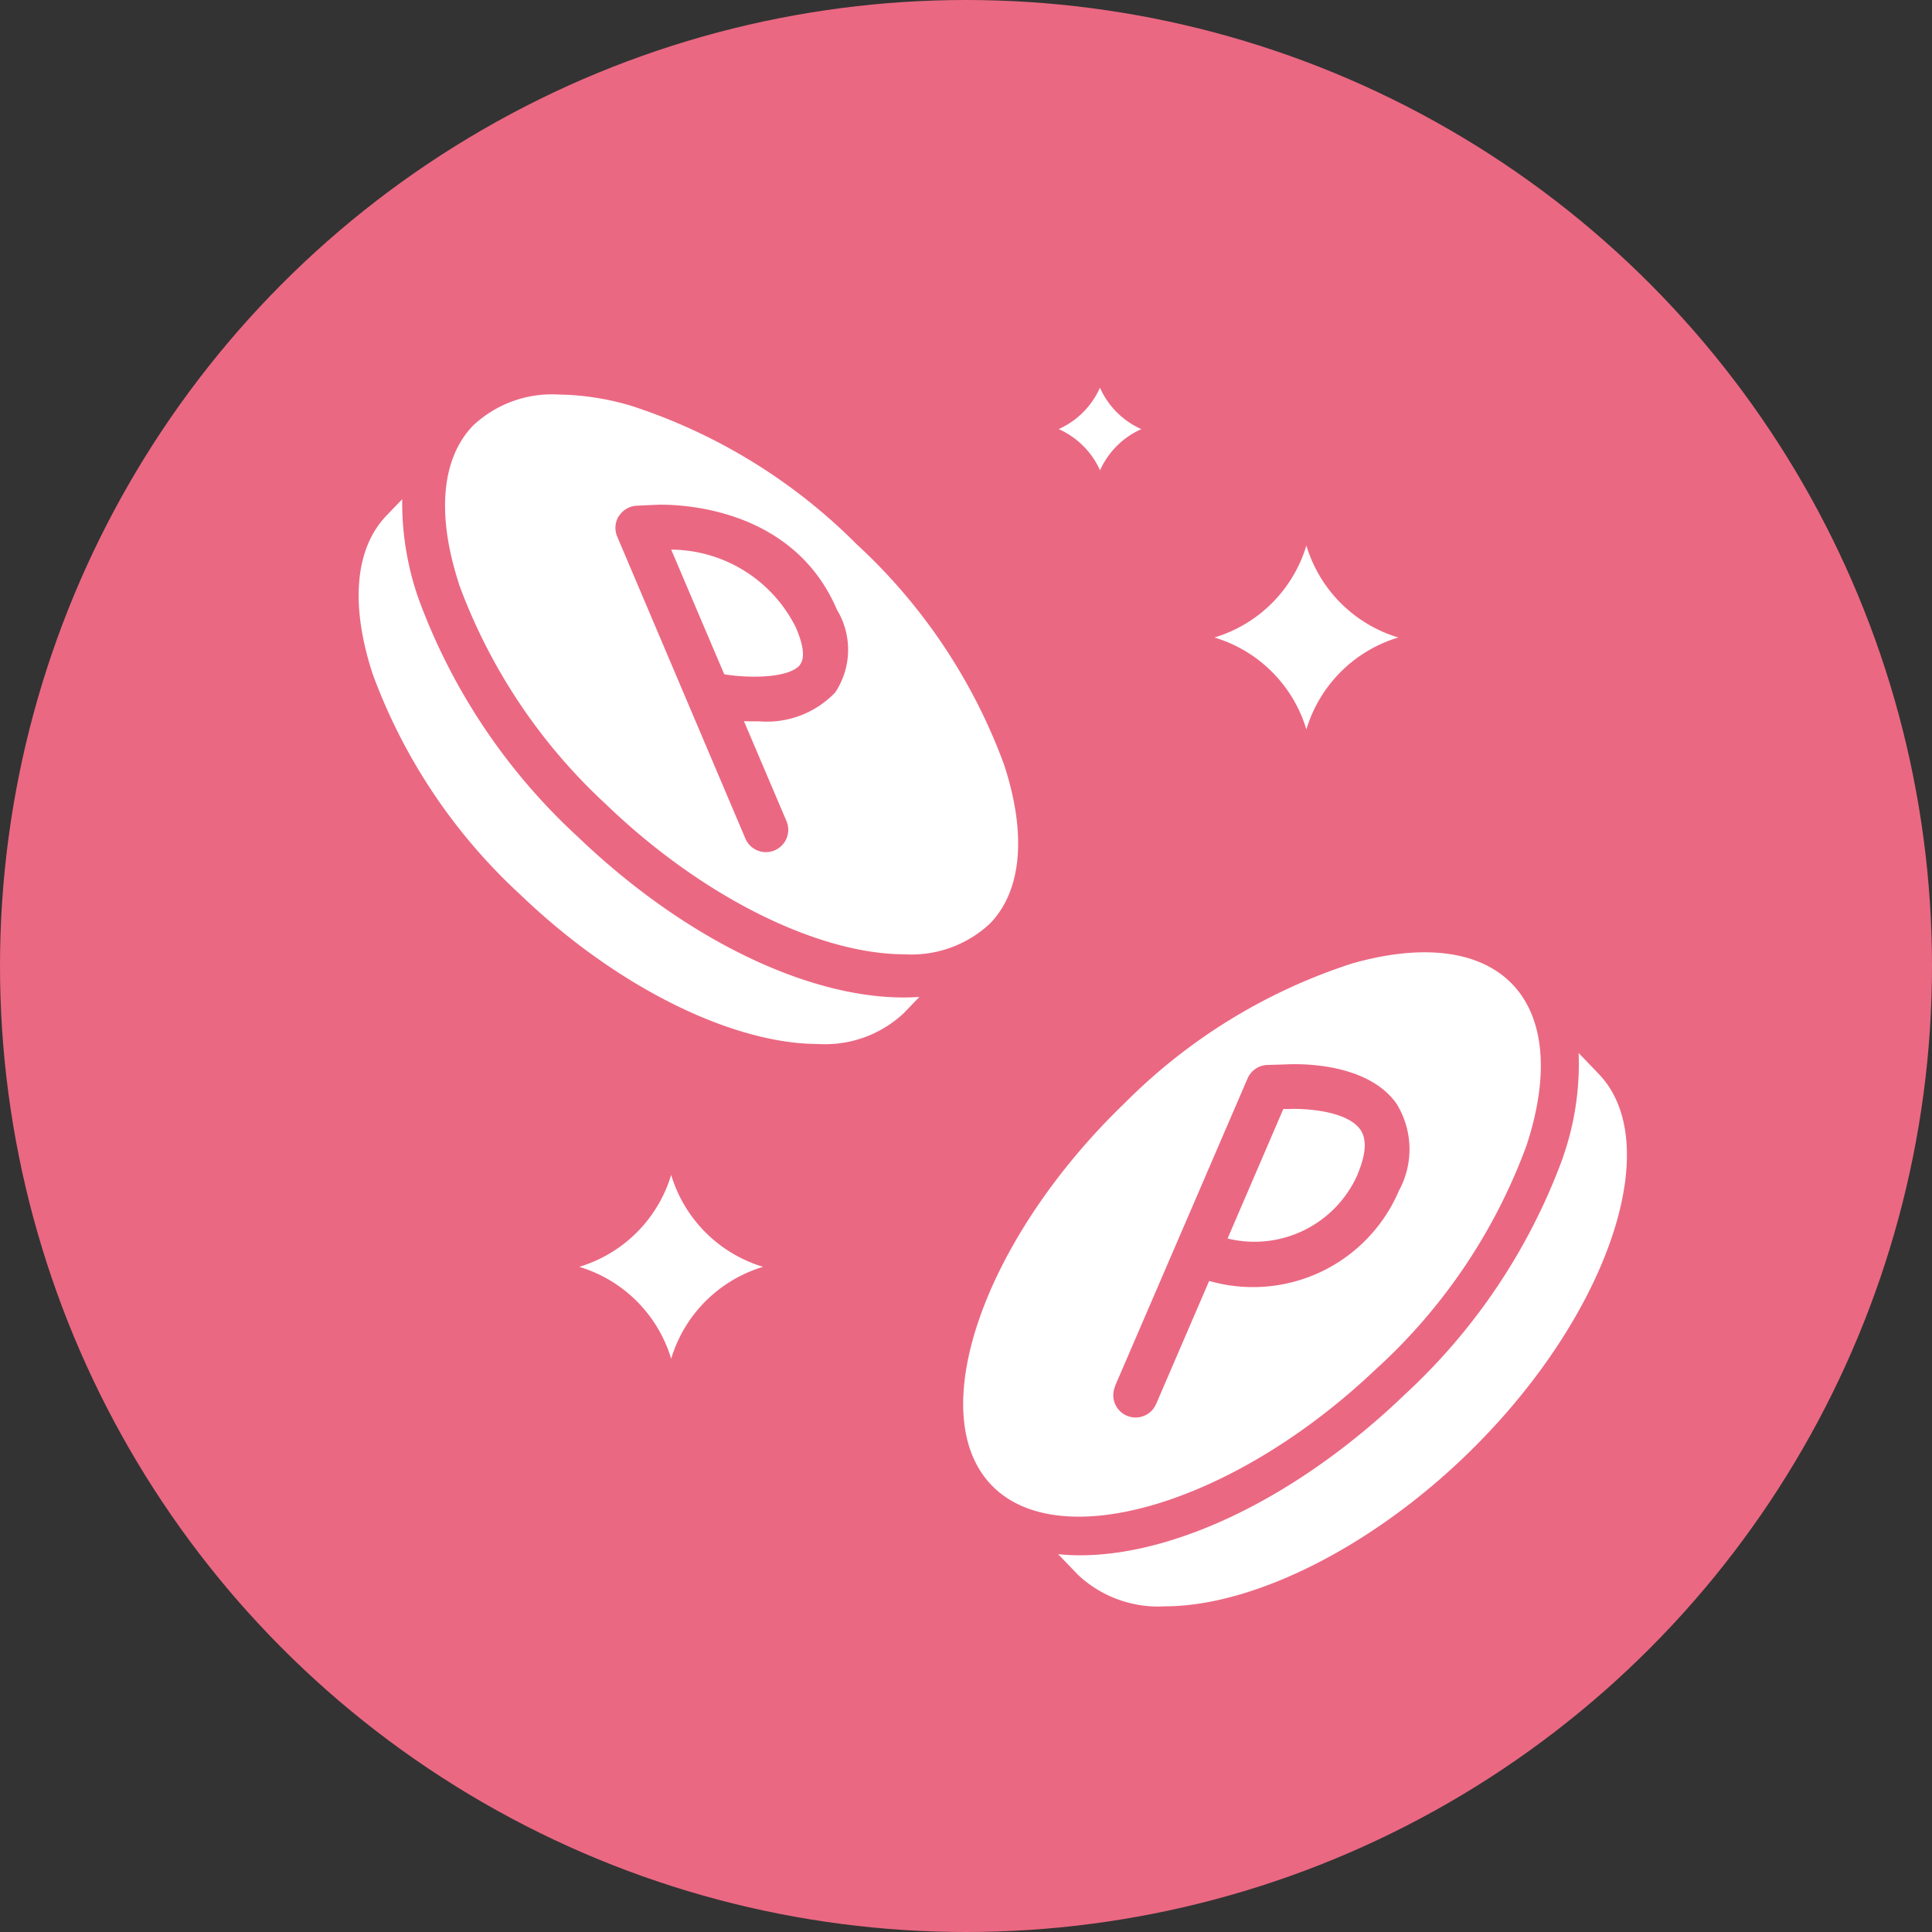
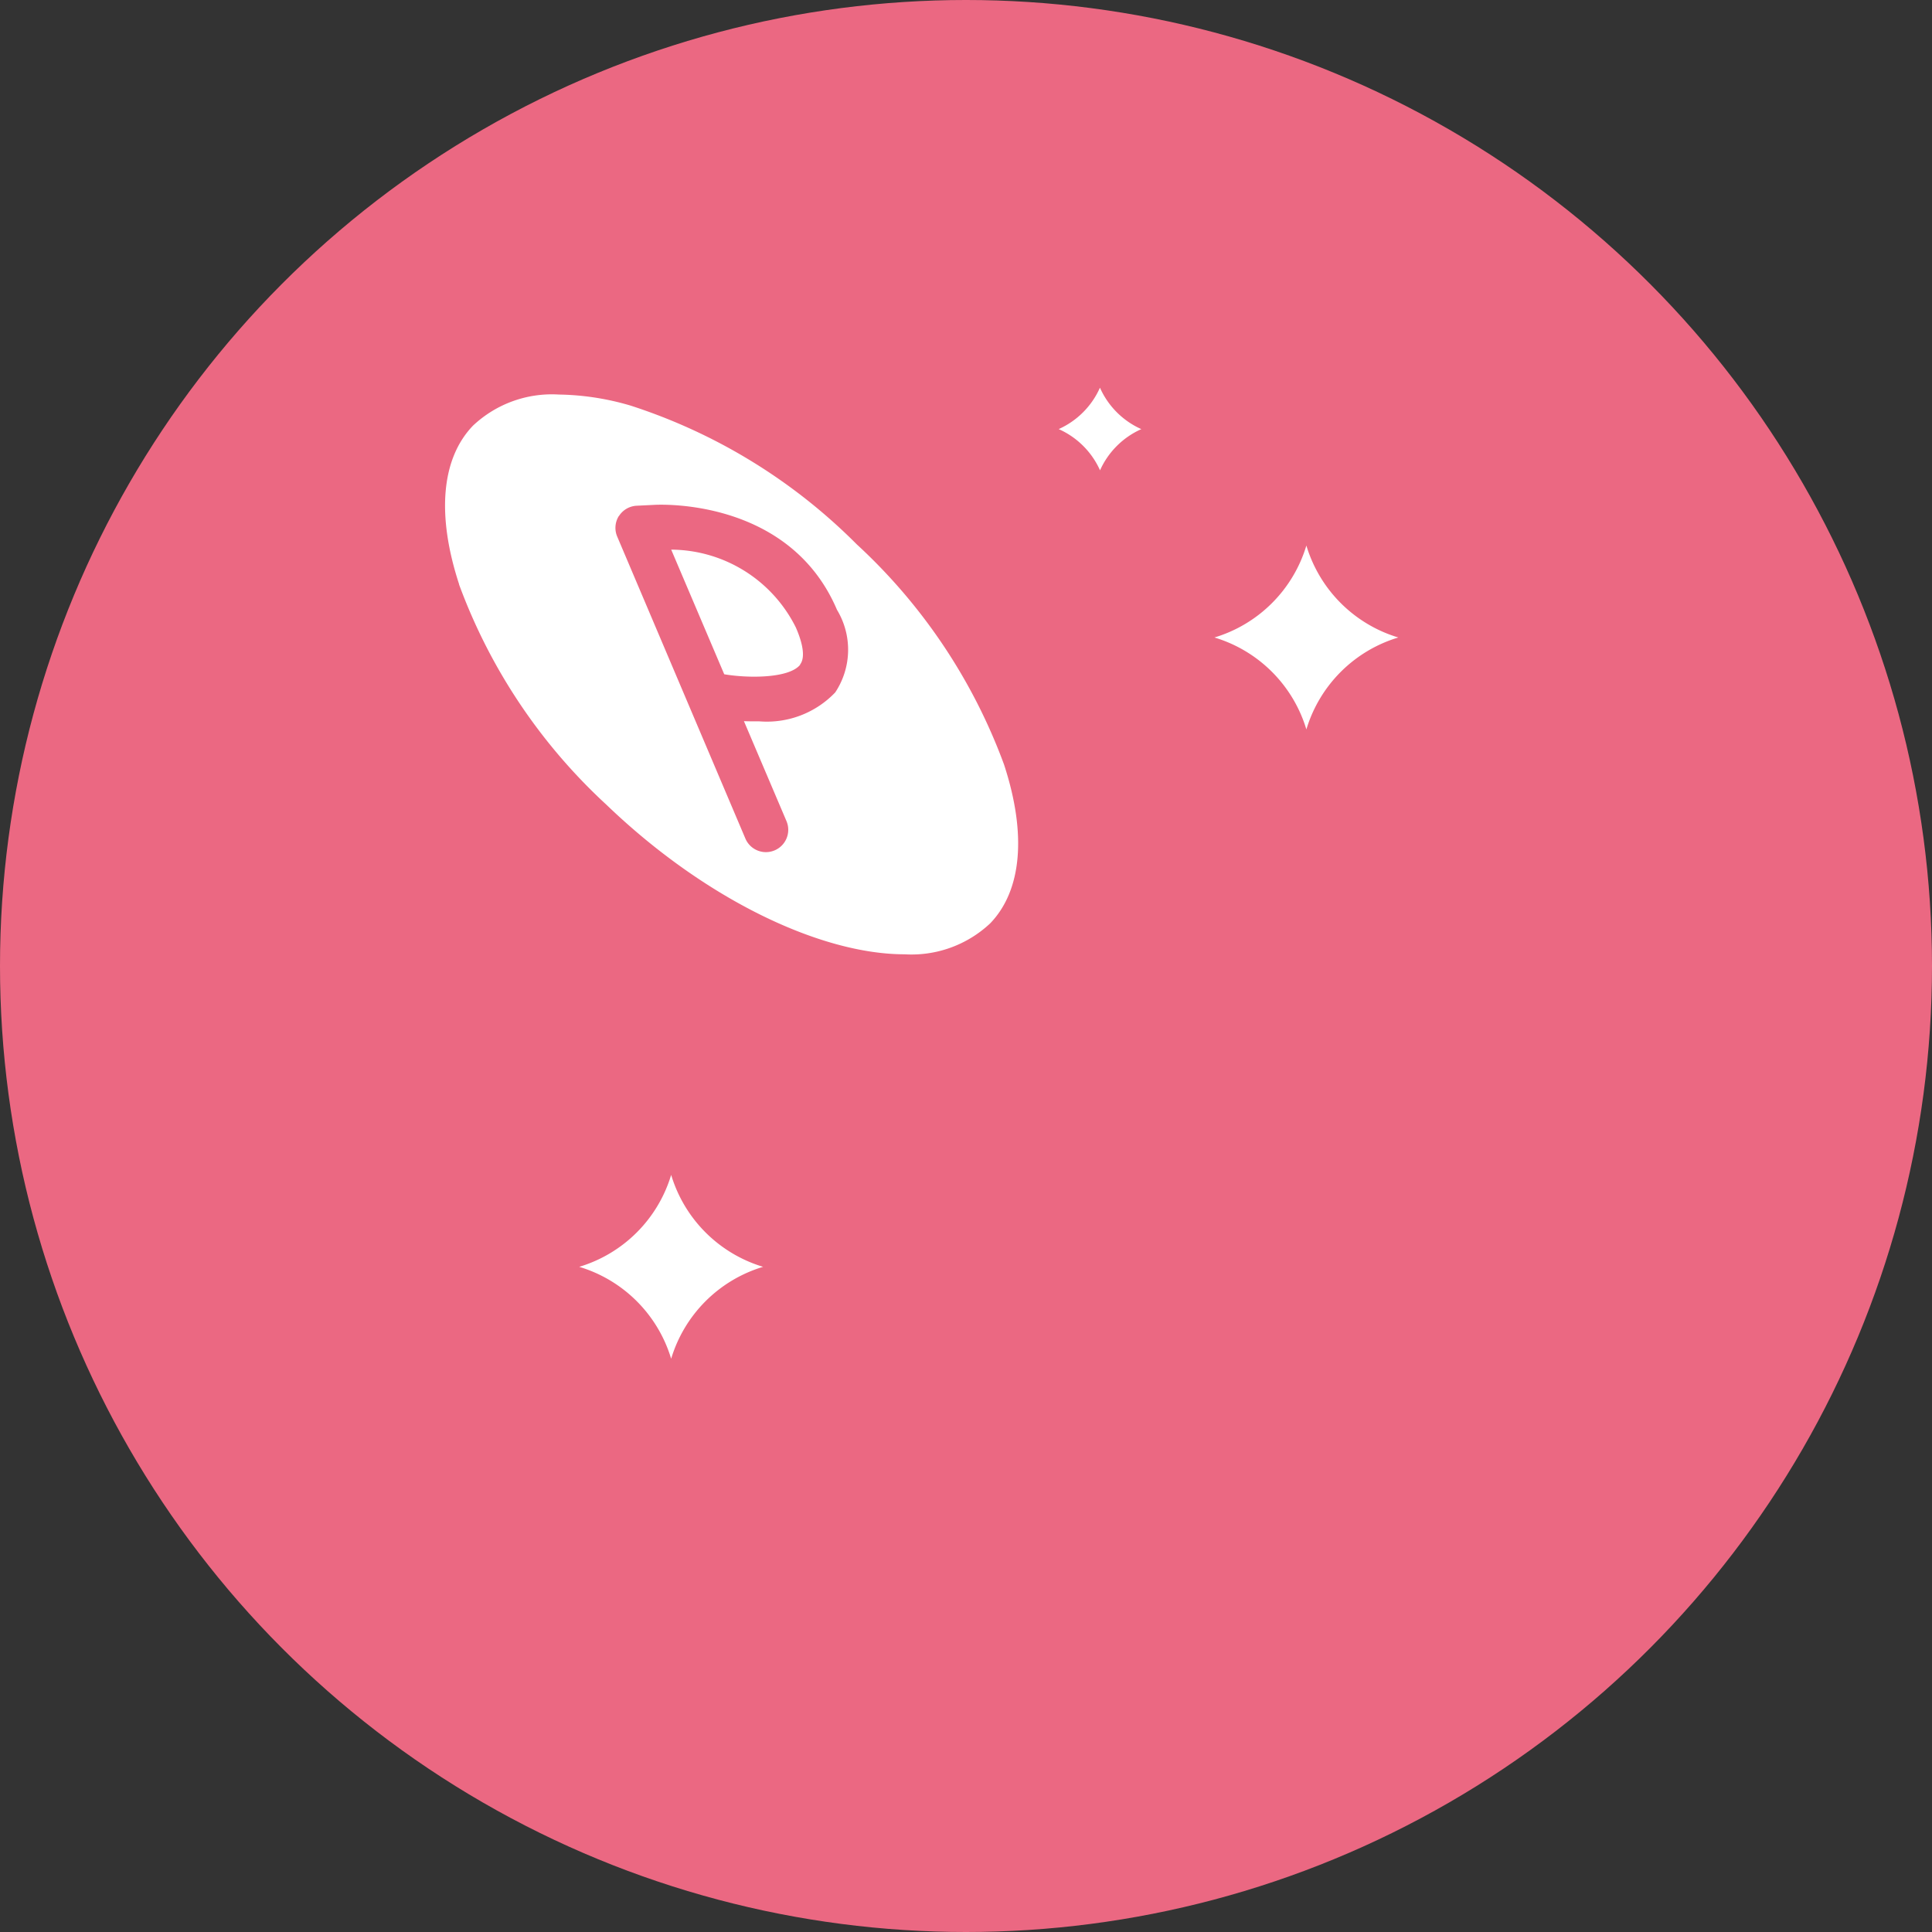
<svg xmlns="http://www.w3.org/2000/svg" width="51" height="51" viewBox="0 0 51 51">
  <rect x="0" y="0" width="51" height="51" fill="#333333" stroke="none" />
  <defs>
    <clipPath id="clip-path">
      <rect id="Rectangle_4523" data-name="Rectangle 4523" width="33.482" height="32.169" fill="#fff" />
    </clipPath>
  </defs>
  <g id="Group_10816" data-name="Group 10816" transform="translate(-1011 -1164)">
    <circle id="Ellipse_761" data-name="Ellipse 761" cx="25.5" cy="25.5" r="25.5" transform="translate(1011 1164)" fill="#eb6882" />
    <g id="Group_10649" data-name="Group 10649" transform="translate(1020.467 1174.235)">
      <g id="Group_10648" data-name="Group 10648" clip-path="url(#clip-path)">
        <path id="Path_25129" data-name="Path 25129" d="M147.789,2.186a2.156,2.156,0,0,1,1.092-1.092A2.155,2.155,0,0,1,147.789,0,2.156,2.156,0,0,1,146.7,1.093a2.157,2.157,0,0,1,1.093,1.092" transform="translate(-128.22 -0.001)" fill="#fff" />
        <path id="Path_25130" data-name="Path 25130" d="M68.9,36.967c.18-.229.008-.713-.11-.981A3.7,3.7,0,0,0,65.5,33.932l1.4,3.29c.657.111,1.723.106,2.007-.255" transform="translate(-57.249 -29.658)" fill="#fff" />
        <path id="Path_25131" data-name="Path 25131" d="M18.456,6.439a14.88,14.88,0,0,0,3.889,5.816c2.6,2.5,5.658,3.95,7.871,3.95a3.034,3.034,0,0,0,2.263-.818c.835-.868.965-2.356.365-4.188a14.881,14.881,0,0,0-3.889-5.816,14.882,14.882,0,0,0-5.963-3.66,7.009,7.009,0,0,0-1.9-.294,3.037,3.037,0,0,0-2.268.822c-.835.868-.965,2.356-.365,4.188m4.217-1.8a.589.589,0,0,1,.471-.275l.448-.022c.137-.009,3.578-.188,4.838,2.769a2.036,2.036,0,0,1-.046,2.181,2.493,2.493,0,0,1-2,.764c-.143,0-.282,0-.41-.005L27.1,12.689a.589.589,0,1,1-1.085.46l-3.383-7.97a.59.59,0,0,1,.043-.544" transform="translate(-15.806 -1.249)" fill="#fff" />
-         <path id="Path_25132" data-name="Path 25132" d="M137.709,129.259a14.944,14.944,0,0,0,3.9-5.842c.608-1.855.473-3.365-.379-4.251s-2.355-1.079-4.233-.544a14.946,14.946,0,0,0-5.989,3.675c-3.726,3.584-5.34,8.206-3.526,10.093s6.5.453,10.222-3.131m-6.961.519,3.5-8.123a.589.589,0,0,1,.525-.356l.478-.014c.263-.015,2.13-.084,2.926,1.032a2.284,2.284,0,0,1,.064,2.306A4.186,4.186,0,0,1,133.229,127l-1.4,3.249a.589.589,0,0,1-1.083-.466" transform="translate(-110.777 -103.422)" fill="#fff" />
-         <path id="Path_25133" data-name="Path 25133" d="M185.5,152.851c.218-.523.24-.915.064-1.163-.365-.513-1.527-.563-1.9-.541h-.02l-.112,0-1.471,3.418a2.977,2.977,0,0,0,3.444-1.718" transform="translate(-159.123 -132.106)" fill="#fff" />
-         <path id="Path_25134" data-name="Path 25134" d="M5.752,32.224a16.023,16.023,0,0,1-4.18-6.28,7.685,7.685,0,0,1-.422-2.6l-.413.43c-.835.869-.965,2.356-.365,4.188A14.884,14.884,0,0,0,4.26,33.775c2.6,2.5,5.658,3.95,7.871,3.95a3.034,3.034,0,0,0,2.263-.818l.409-.425c-.137.01-.276.015-.418.015-2.526,0-5.773-1.522-8.633-4.274" transform="translate(0 -20.401)" fill="#fff" />
        <path id="Path_25135" data-name="Path 25135" d="M48.659,164.975a3.622,3.622,0,0,1-2.427,2.427,3.622,3.622,0,0,1,2.427,2.427,3.621,3.621,0,0,1,2.427-2.427,3.622,3.622,0,0,1-2.427-2.427" transform="translate(-40.409 -144.196)" fill="#fff" />
        <path id="Path_25136" data-name="Path 25136" d="M181.789,37.941a3.622,3.622,0,0,1,2.427-2.427,3.622,3.622,0,0,1-2.427-2.427,3.622,3.622,0,0,1-2.427,2.427,3.621,3.621,0,0,1,2.427,2.427" transform="translate(-156.771 -28.921)" fill="#fff" />
-         <path id="Path_25137" data-name="Path 25137" d="M159.928,142.186a15.959,15.959,0,0,1-4.164,6.255c-2.849,2.74-6.08,4.258-8.587,4.258a5.729,5.729,0,0,1-.579-.03l.523.544a3.092,3.092,0,0,0,2.3.833c2.234,0,5.31-1.455,7.919-3.964,3.726-3.584,5.341-8.206,3.526-10.093l-.528-.549a7.459,7.459,0,0,1-.412,2.746" transform="translate(-128.133 -121.878)" fill="#fff" />
      </g>
    </g>
  </g>
</svg>